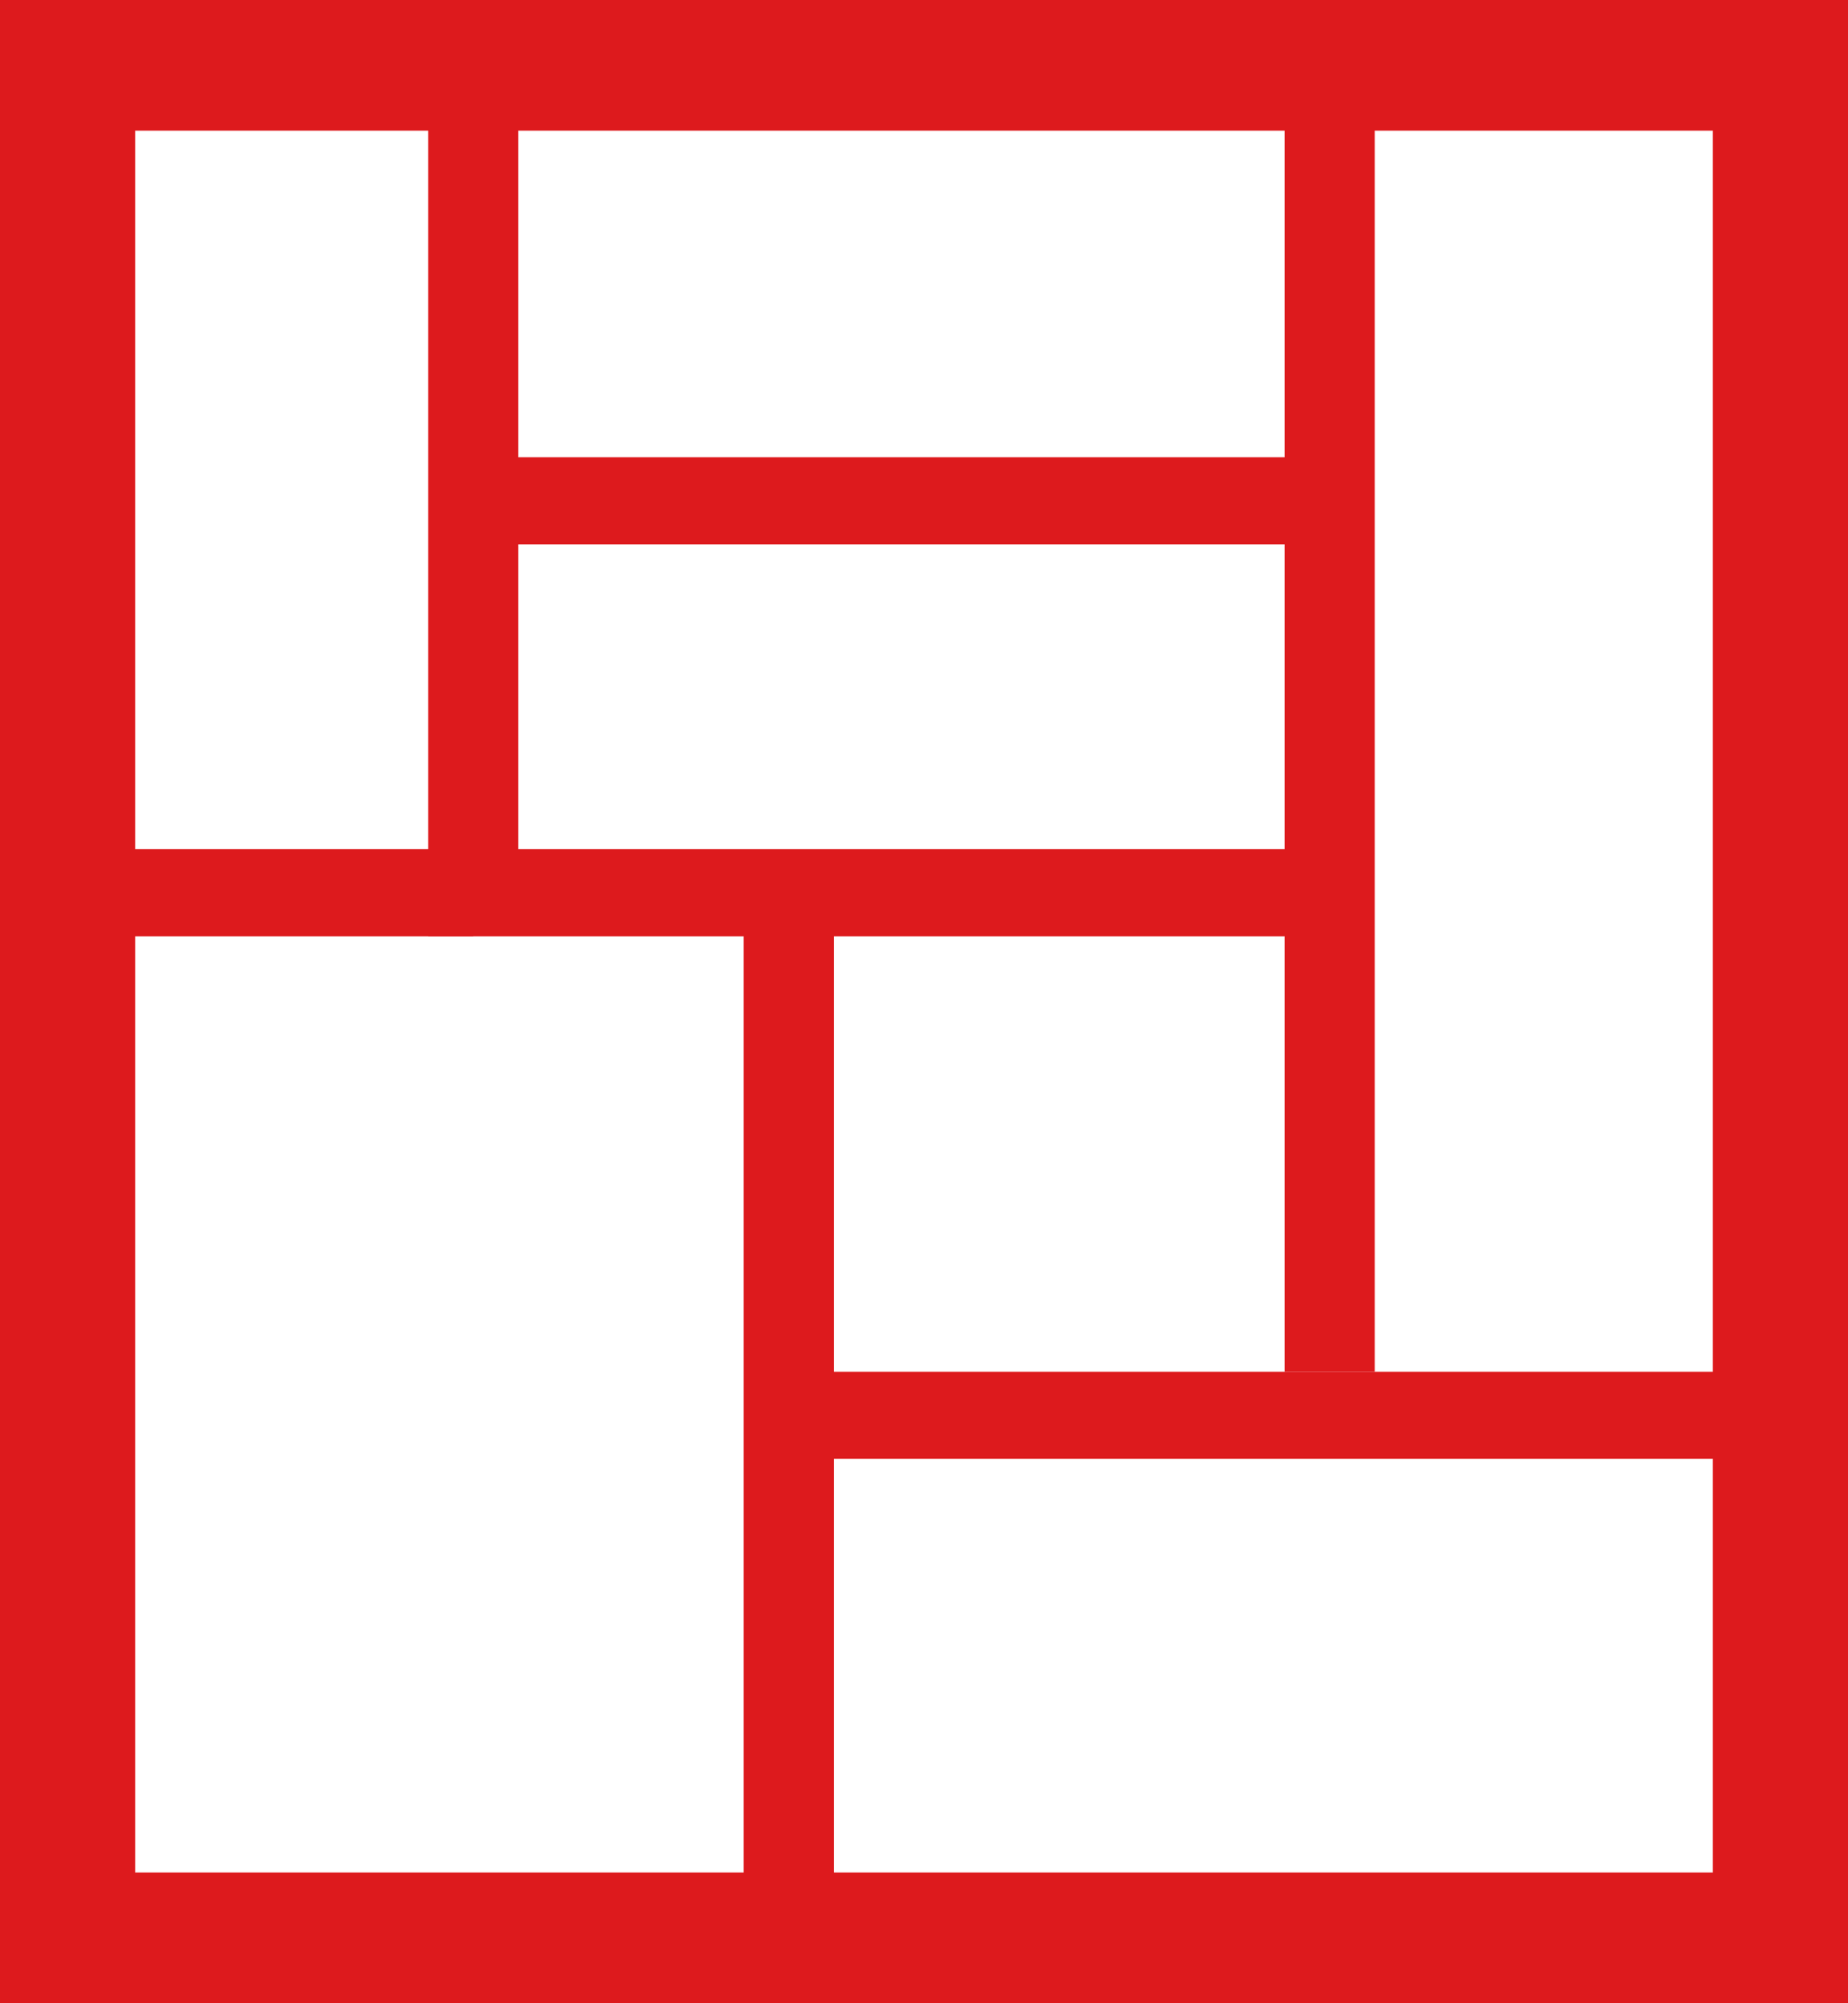
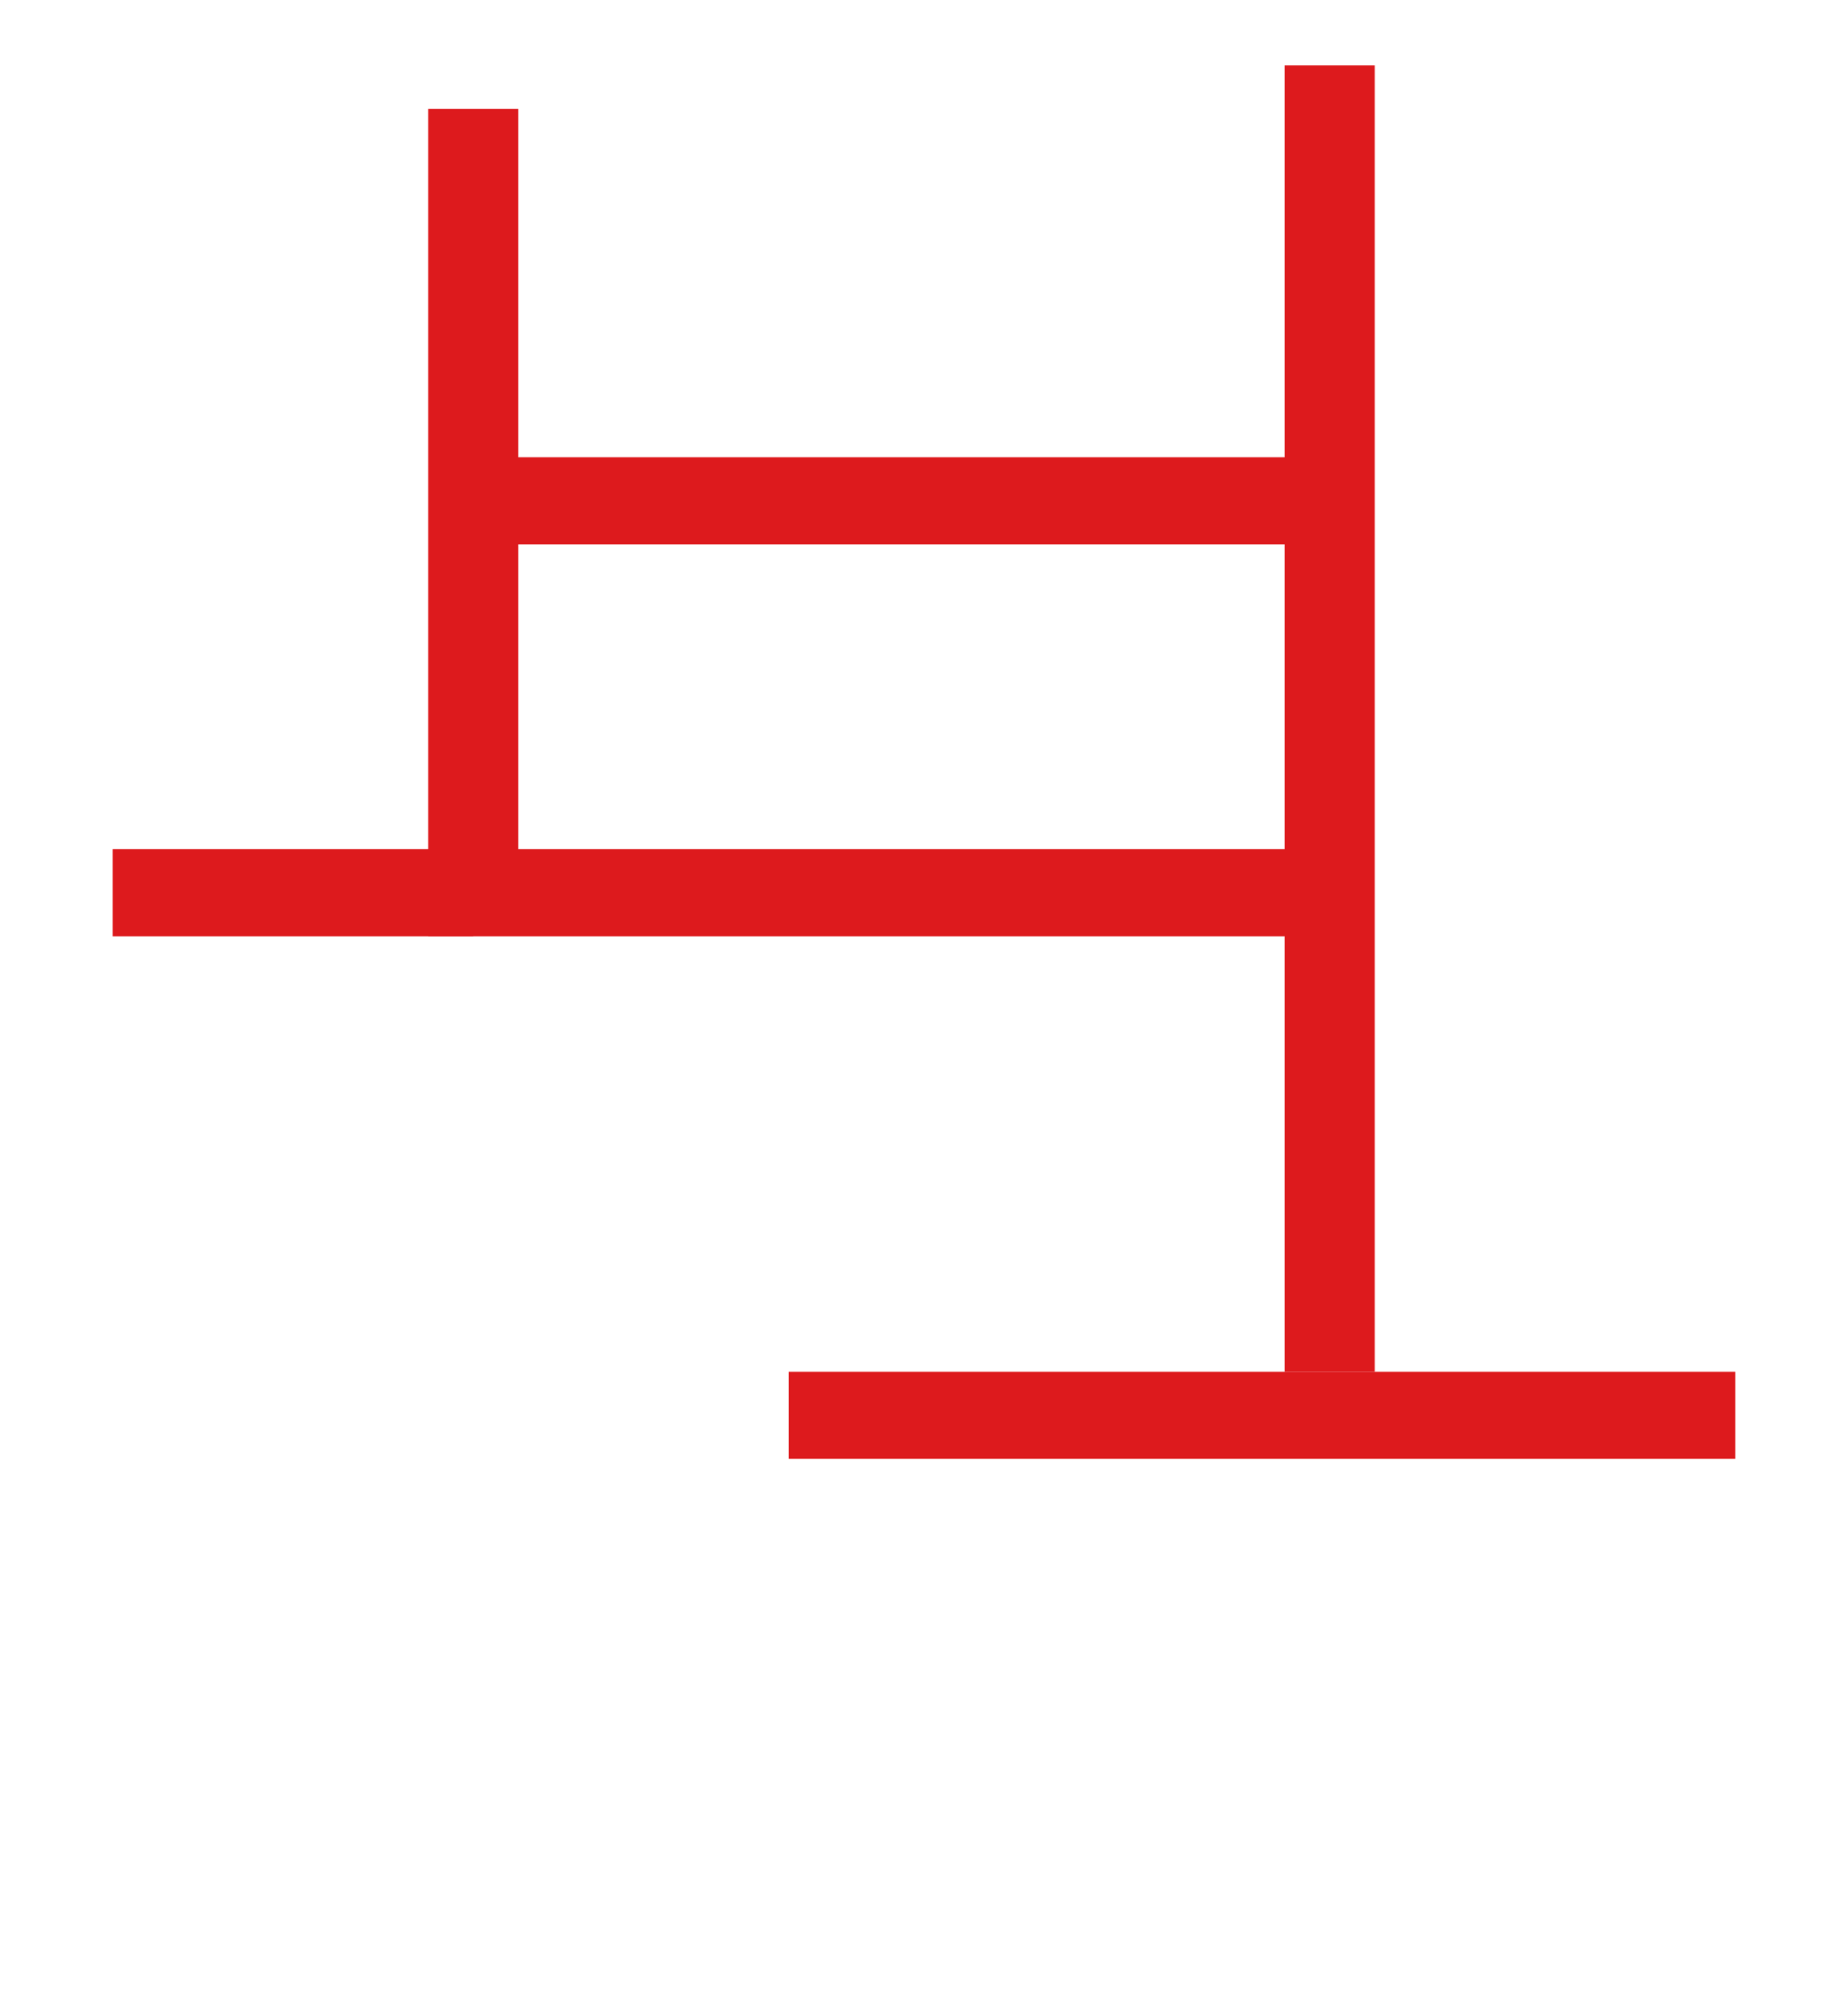
<svg xmlns="http://www.w3.org/2000/svg" width="42.463" height="46" viewBox="0 0 42.463 46">
-   <path d="M3.107,3V43H39.356V3H3.107M0,0H42.463V46H0Z" fill="#dd1a1d" />
  <path d="M1.071,18H-1V0H1.071Z" transform="translate(10.839 2.5)" fill="#dd1a1d" />
-   <path d="M1.071,24.5H-1V0H1.071Z" transform="translate(18.089 20.25)" fill="#dd1a1d" />
  <path d="M1.071,30H-1V0H1.071Z" transform="translate(30.517 1.5)" fill="#dd1a1d" />
  <path d="M8.285,1H0V-1H8.285Z" transform="translate(2.589 20.5)" fill="#dd1a1d" />
  <path d="M20.714,1H0V-1H20.714Z" transform="translate(9.839 20.5)" fill="#dd1a1d" />
  <path d="M21.749,1H0V-1H21.749Z" transform="translate(18.124 32.5)" fill="#dd1a1d" />
  <path d="M18.9,1H0V-1H18.9Z" transform="translate(10.745 11.5)" fill="#dd1a1d" />
</svg>